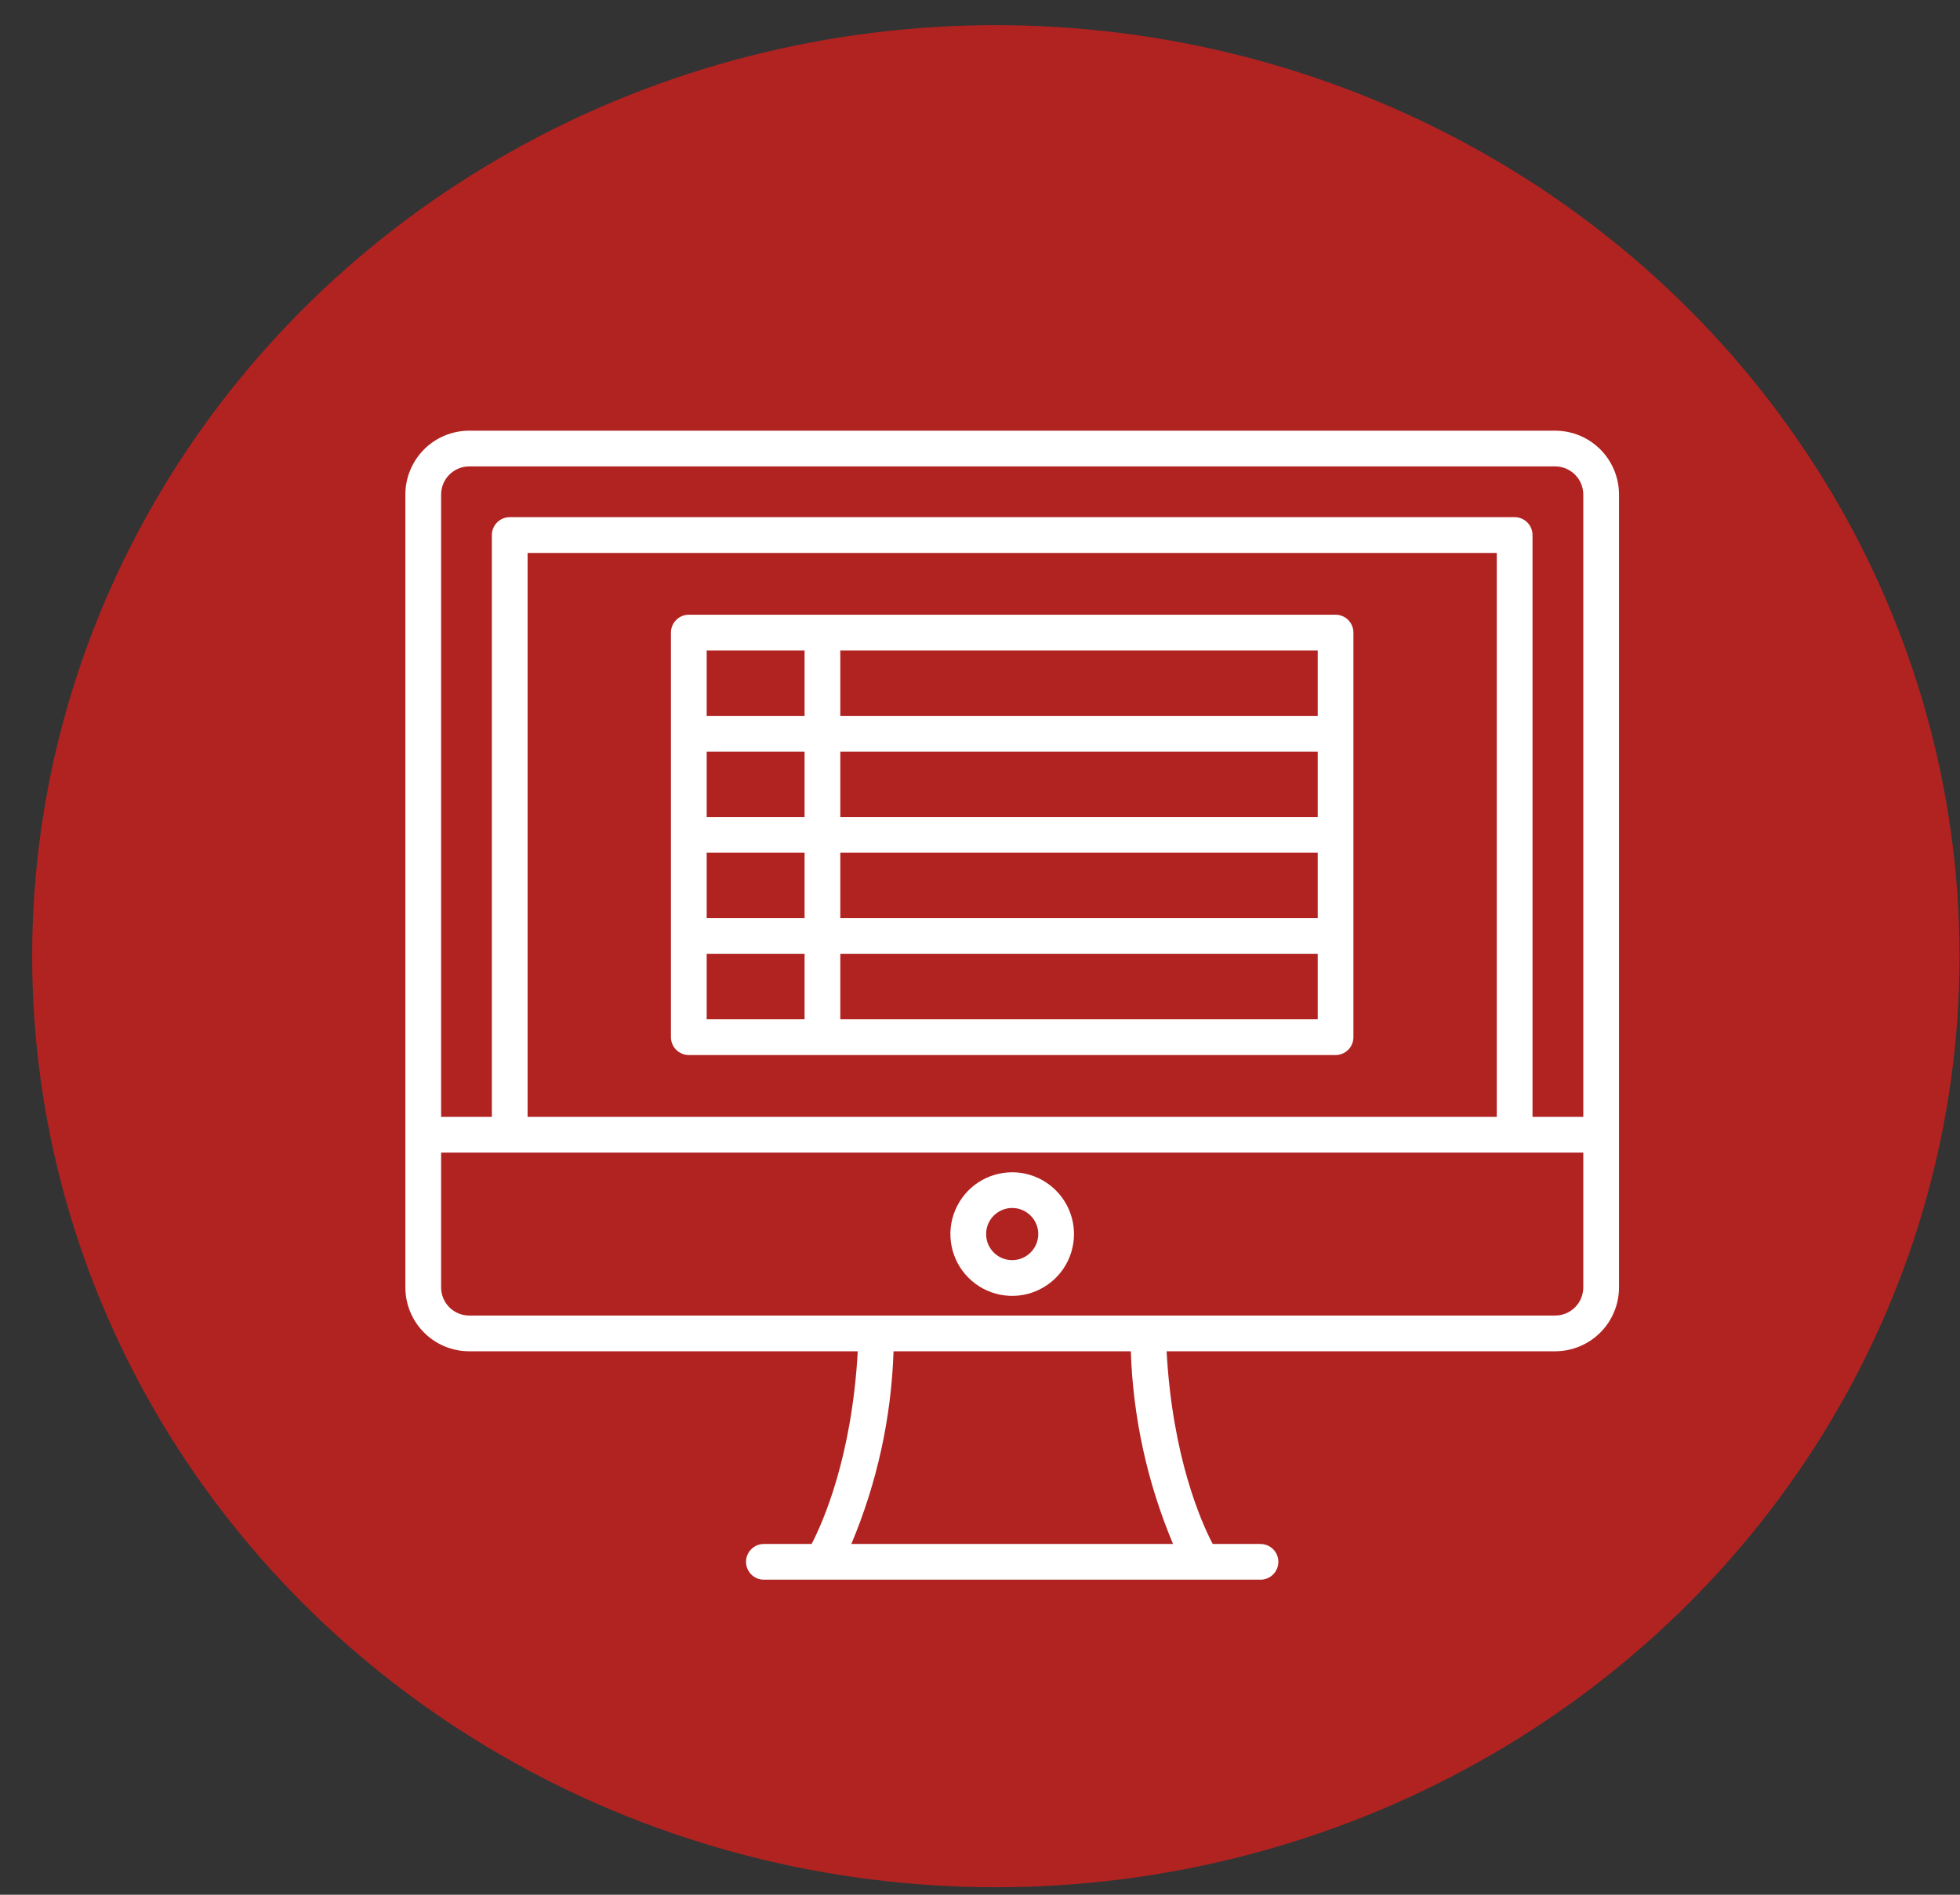
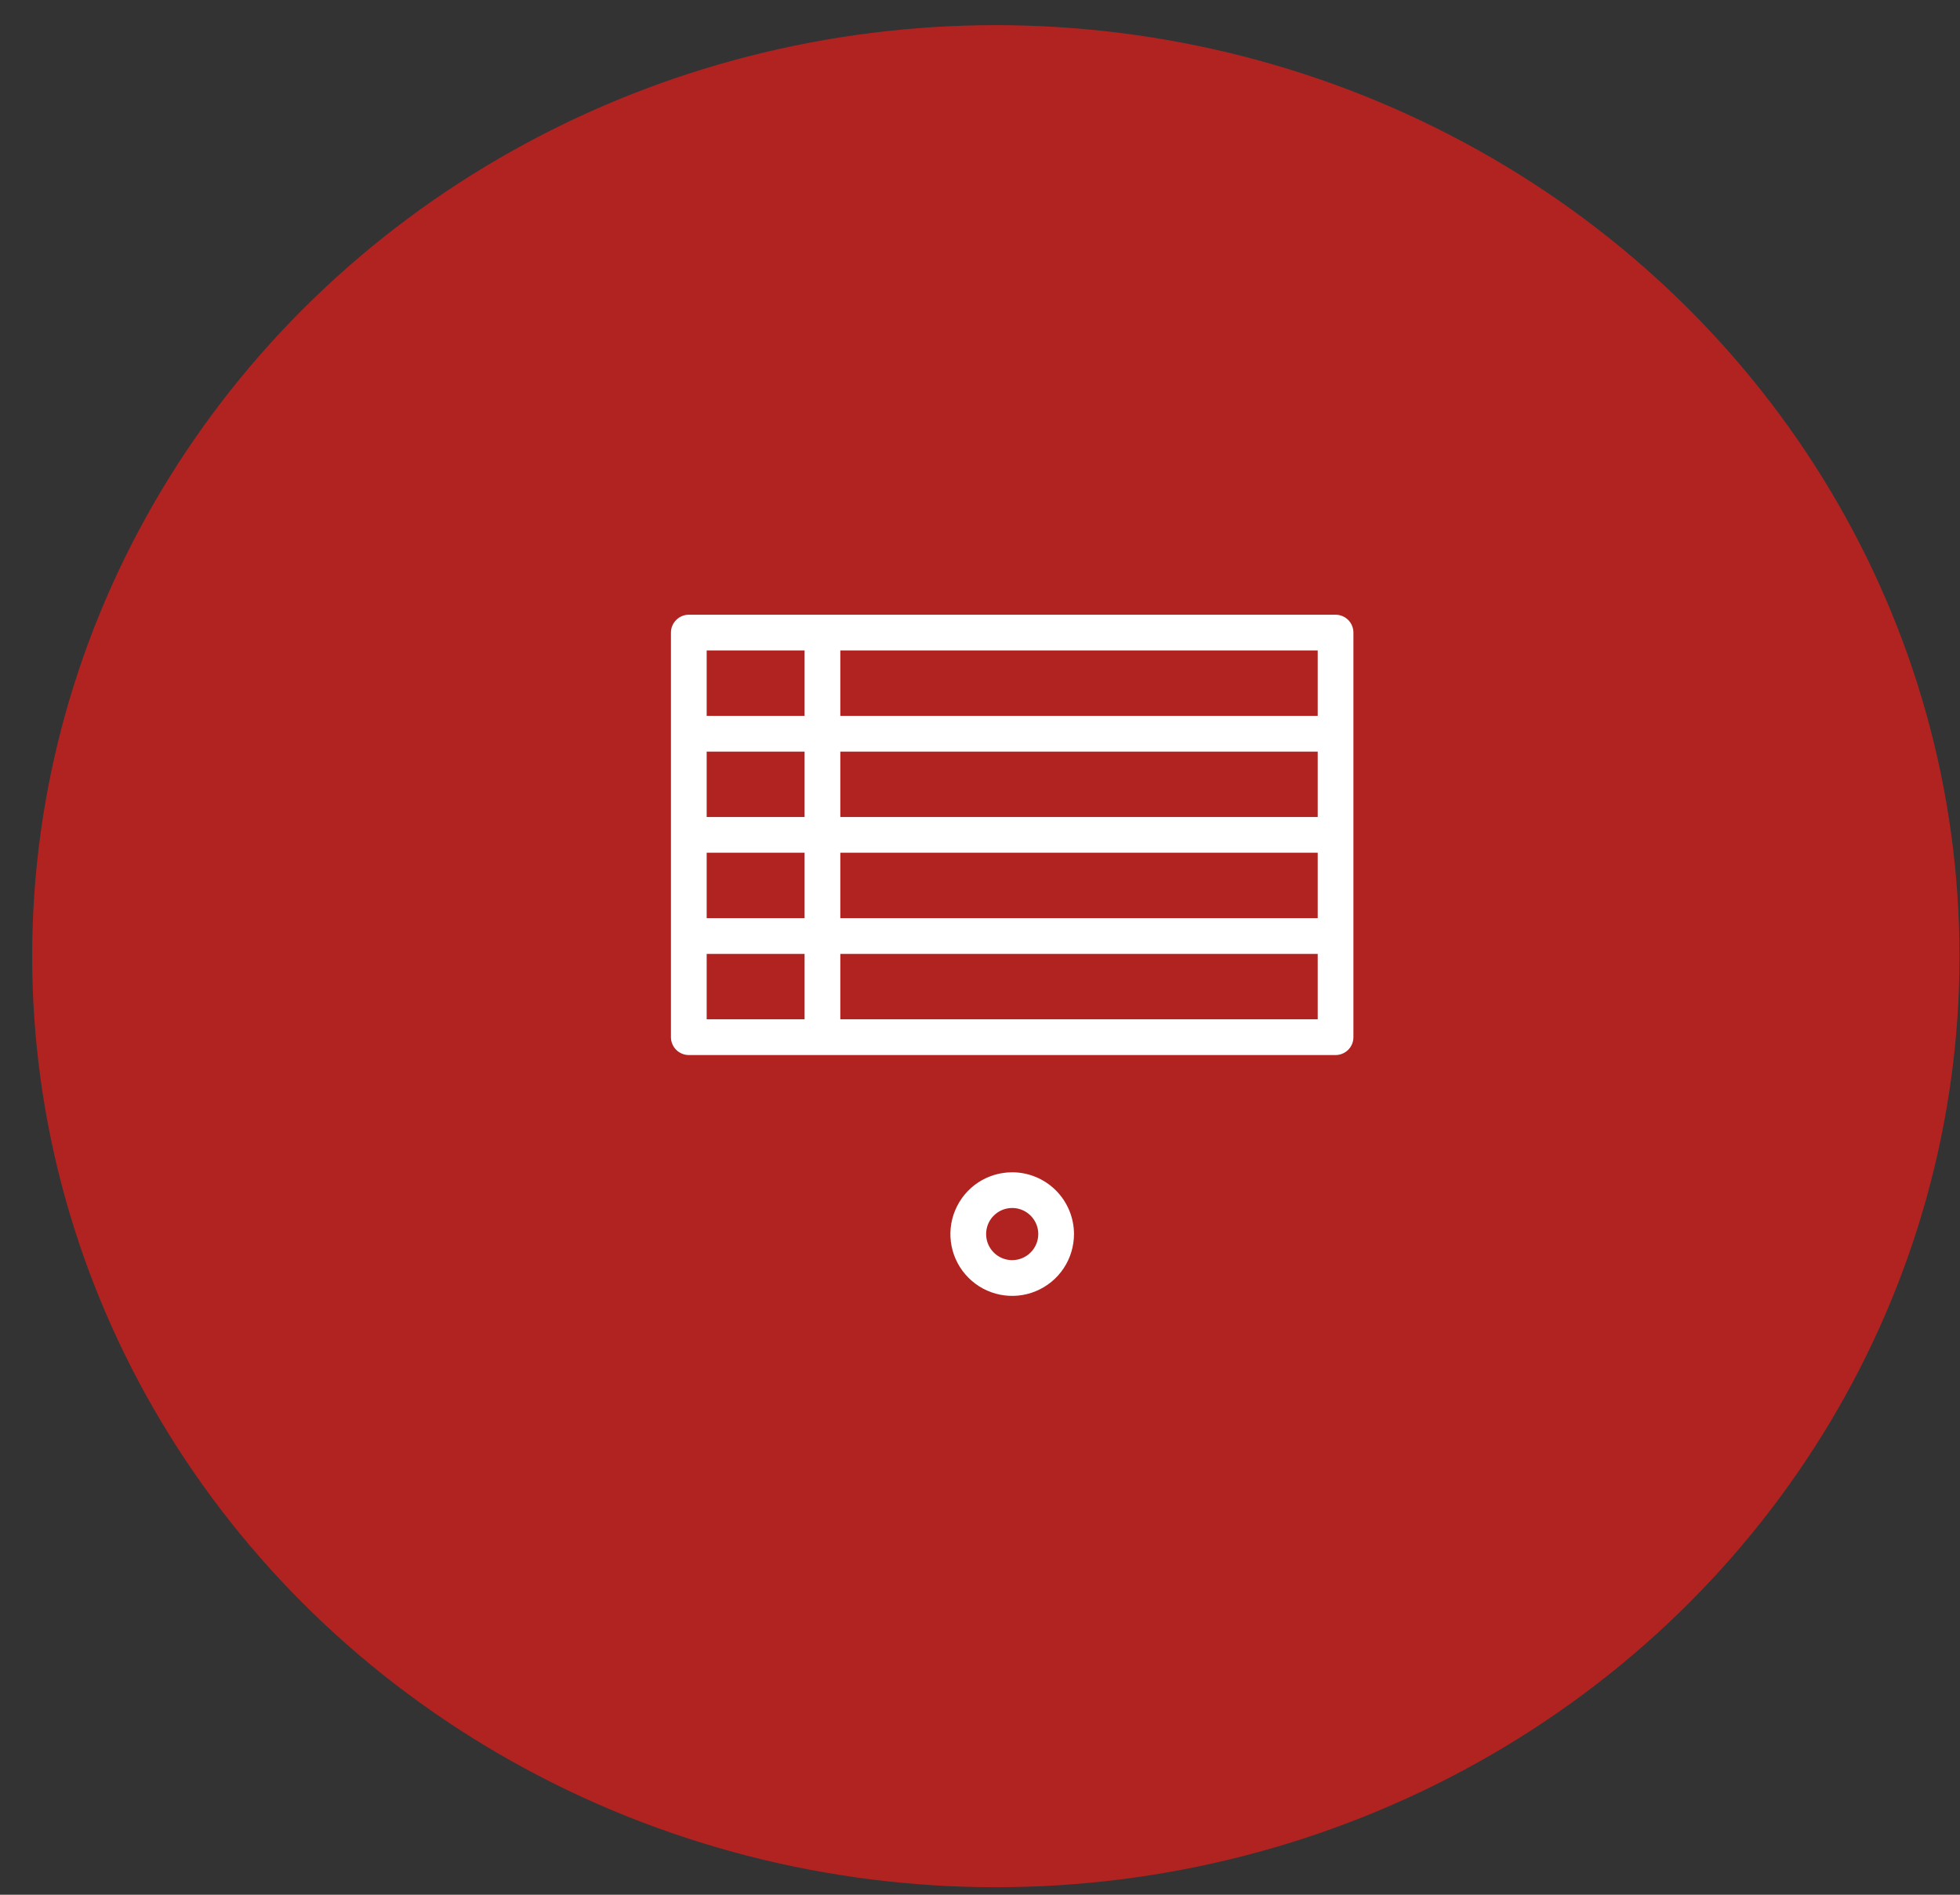
<svg xmlns="http://www.w3.org/2000/svg" width="60" height="58" viewBox="0 0 60 58" fill="none">
  <rect x="0" y="0" width="60" height="58" fill="#333333" stroke="none" />
  <ellipse cx="30.485" cy="29.27" rx="29.5" ry="28.5" fill="#B12321" />
-   <path d="M47.608 13.184H14.363C13.845 13.184 13.348 13.39 12.982 13.756C12.616 14.123 12.41 14.619 12.409 15.137V39.411C12.41 39.929 12.616 40.425 12.982 40.792C13.348 41.158 13.845 41.364 14.363 41.364H26.258C26.079 44.598 25.193 46.596 24.845 47.263H23.384C23.239 47.263 23.1 47.32 22.998 47.423C22.895 47.525 22.837 47.664 22.837 47.809C22.837 47.954 22.895 48.093 22.998 48.196C23.1 48.299 23.239 48.356 23.384 48.356H38.586C38.731 48.356 38.87 48.299 38.973 48.196C39.076 48.093 39.133 47.954 39.133 47.809C39.133 47.664 39.076 47.525 38.973 47.423C38.87 47.32 38.731 47.263 38.586 47.263H37.124C36.776 46.6 35.892 44.617 35.712 41.364H47.608C48.126 41.363 48.622 41.157 48.989 40.791C49.355 40.425 49.561 39.928 49.561 39.411V15.137C49.561 14.619 49.355 14.123 48.989 13.756C48.622 13.39 48.126 13.184 47.608 13.184ZM14.363 14.277H47.608C47.836 14.278 48.054 14.368 48.215 14.53C48.377 14.691 48.467 14.909 48.468 15.137V34.188H46.914V16.378C46.914 16.233 46.856 16.094 46.754 15.992C46.651 15.889 46.512 15.831 46.367 15.831H15.604C15.459 15.831 15.32 15.889 15.217 15.992C15.115 16.094 15.057 16.233 15.057 16.378V34.188H13.503V15.137C13.504 14.909 13.594 14.691 13.755 14.53C13.916 14.368 14.135 14.278 14.363 14.277ZM16.151 34.188V16.926H45.82V34.188H16.151ZM35.91 47.263H26.061C26.849 45.392 27.287 43.392 27.353 41.364H34.617C34.684 43.392 35.122 45.392 35.91 47.263ZM47.608 40.27H14.363C14.135 40.27 13.916 40.179 13.755 40.018C13.594 39.857 13.504 39.638 13.503 39.411V35.282H48.468V39.411C48.467 39.639 48.376 39.857 48.215 40.018C48.054 40.179 47.836 40.27 47.608 40.27Z" fill="white" />
  <path d="M30.985 35.885C30.611 35.885 30.245 35.996 29.934 36.203C29.623 36.411 29.381 36.707 29.238 37.053C29.094 37.398 29.057 37.779 29.13 38.146C29.203 38.513 29.383 38.85 29.648 39.114C29.912 39.379 30.249 39.559 30.616 39.632C30.983 39.705 31.364 39.668 31.709 39.524C32.055 39.381 32.35 39.139 32.558 38.828C32.766 38.517 32.877 38.151 32.877 37.776C32.877 37.275 32.677 36.794 32.322 36.439C31.968 36.085 31.487 35.885 30.985 35.885ZM30.985 38.574C30.828 38.574 30.673 38.528 30.542 38.44C30.411 38.352 30.308 38.227 30.248 38.082C30.188 37.936 30.172 37.775 30.203 37.62C30.233 37.466 30.309 37.323 30.421 37.212C30.533 37.1 30.675 37.024 30.83 36.993C30.985 36.963 31.145 36.978 31.291 37.039C31.437 37.099 31.561 37.202 31.649 37.333C31.737 37.464 31.784 37.619 31.784 37.776C31.783 37.988 31.699 38.191 31.549 38.34C31.4 38.49 31.197 38.574 30.985 38.574Z" fill="white" />
  <path d="M40.884 18.817H21.086C20.941 18.817 20.802 18.875 20.7 18.978C20.597 19.08 20.539 19.219 20.539 19.364V31.749C20.539 31.821 20.553 31.892 20.581 31.958C20.608 32.025 20.649 32.085 20.7 32.136C20.75 32.187 20.811 32.227 20.877 32.254C20.943 32.282 21.015 32.296 21.086 32.296H40.884C40.956 32.296 41.027 32.282 41.094 32.254C41.16 32.227 41.22 32.187 41.271 32.136C41.322 32.085 41.362 32.025 41.39 31.958C41.417 31.892 41.431 31.821 41.431 31.749V19.364C41.431 19.219 41.373 19.08 41.271 18.977C41.168 18.875 41.029 18.817 40.884 18.817ZM24.63 25.01H21.633V23.008H24.63V25.01ZM25.724 23.008H40.338V25.01H25.724V23.008ZM21.633 26.103H24.63V28.106H21.633V26.103ZM25.724 26.103H40.338V28.106H25.724V26.103ZM40.338 21.914H25.724V19.911H40.338V21.914ZM24.63 19.911V21.914H21.633V19.911H24.63ZM21.633 29.2H24.63V31.202H21.633V29.2ZM25.724 31.202V29.2H40.338V31.202H25.724Z" fill="white" />
</svg>